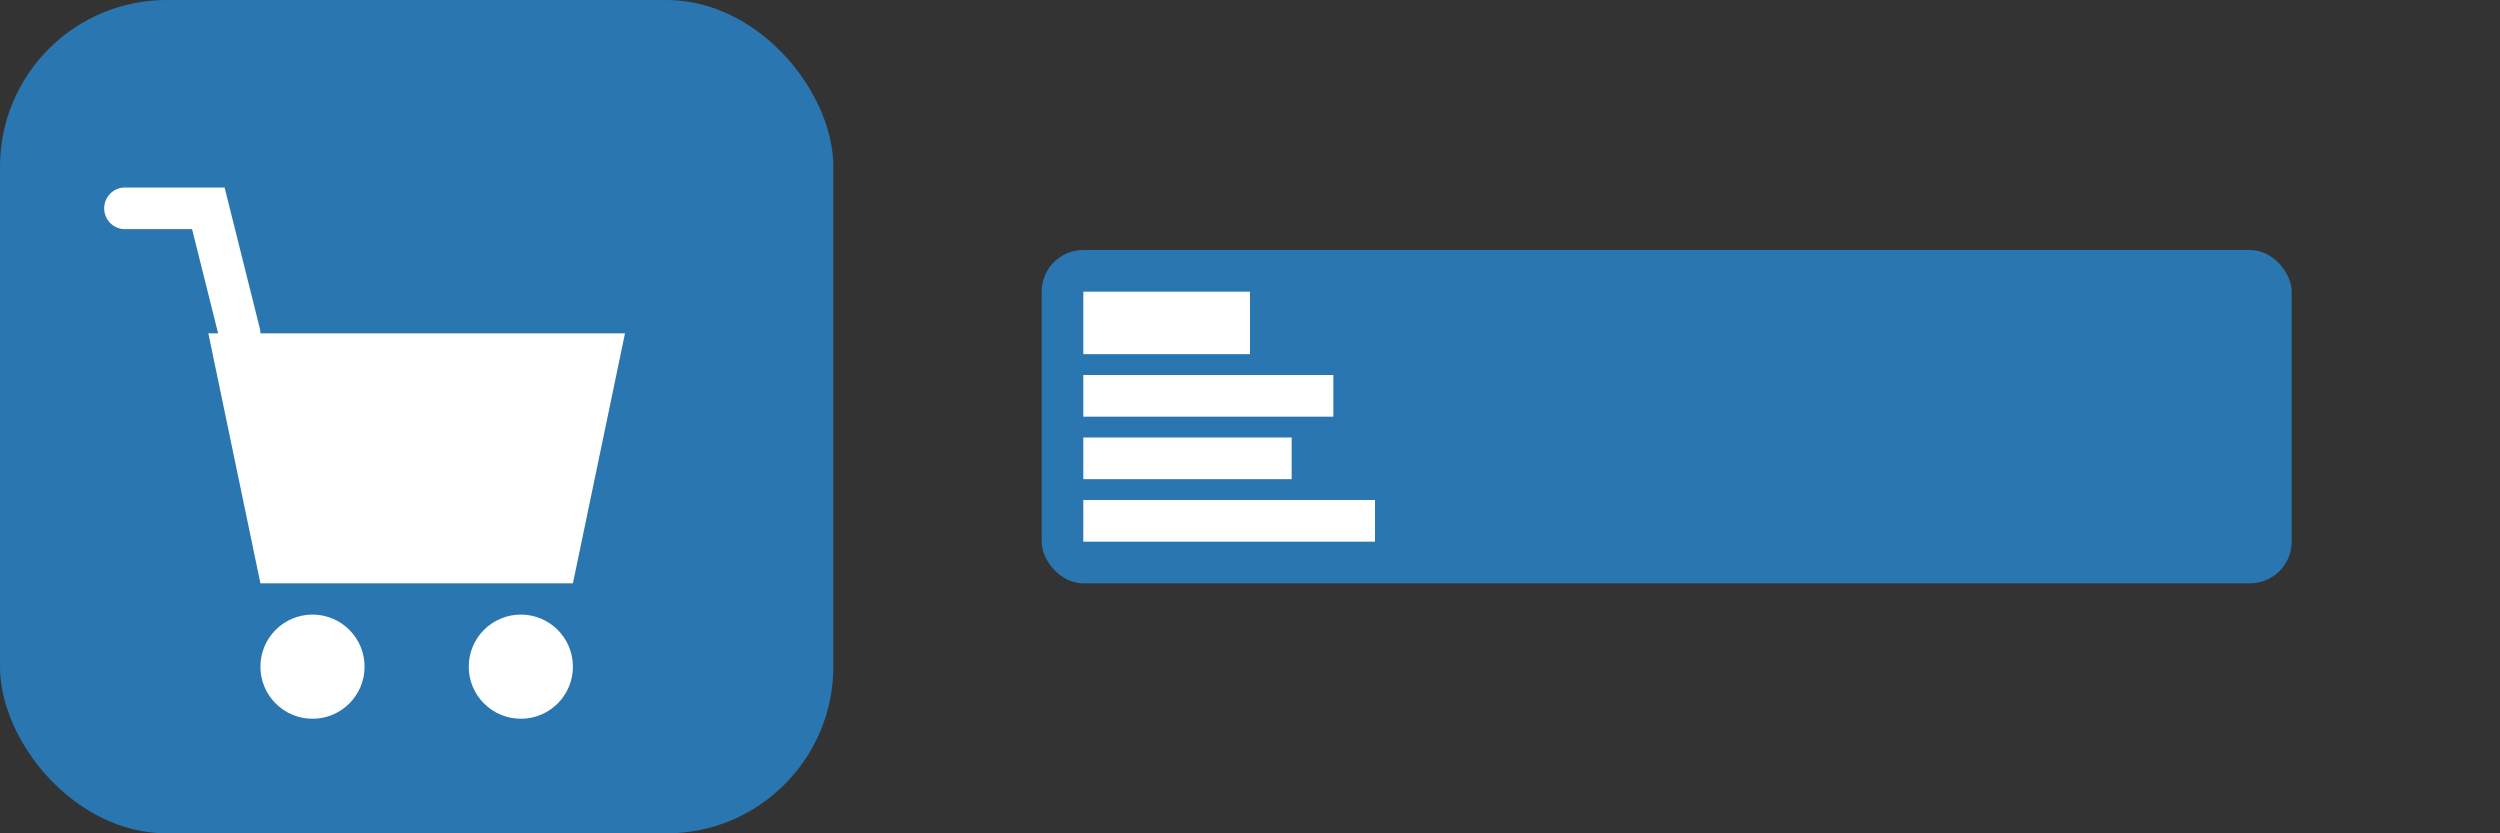
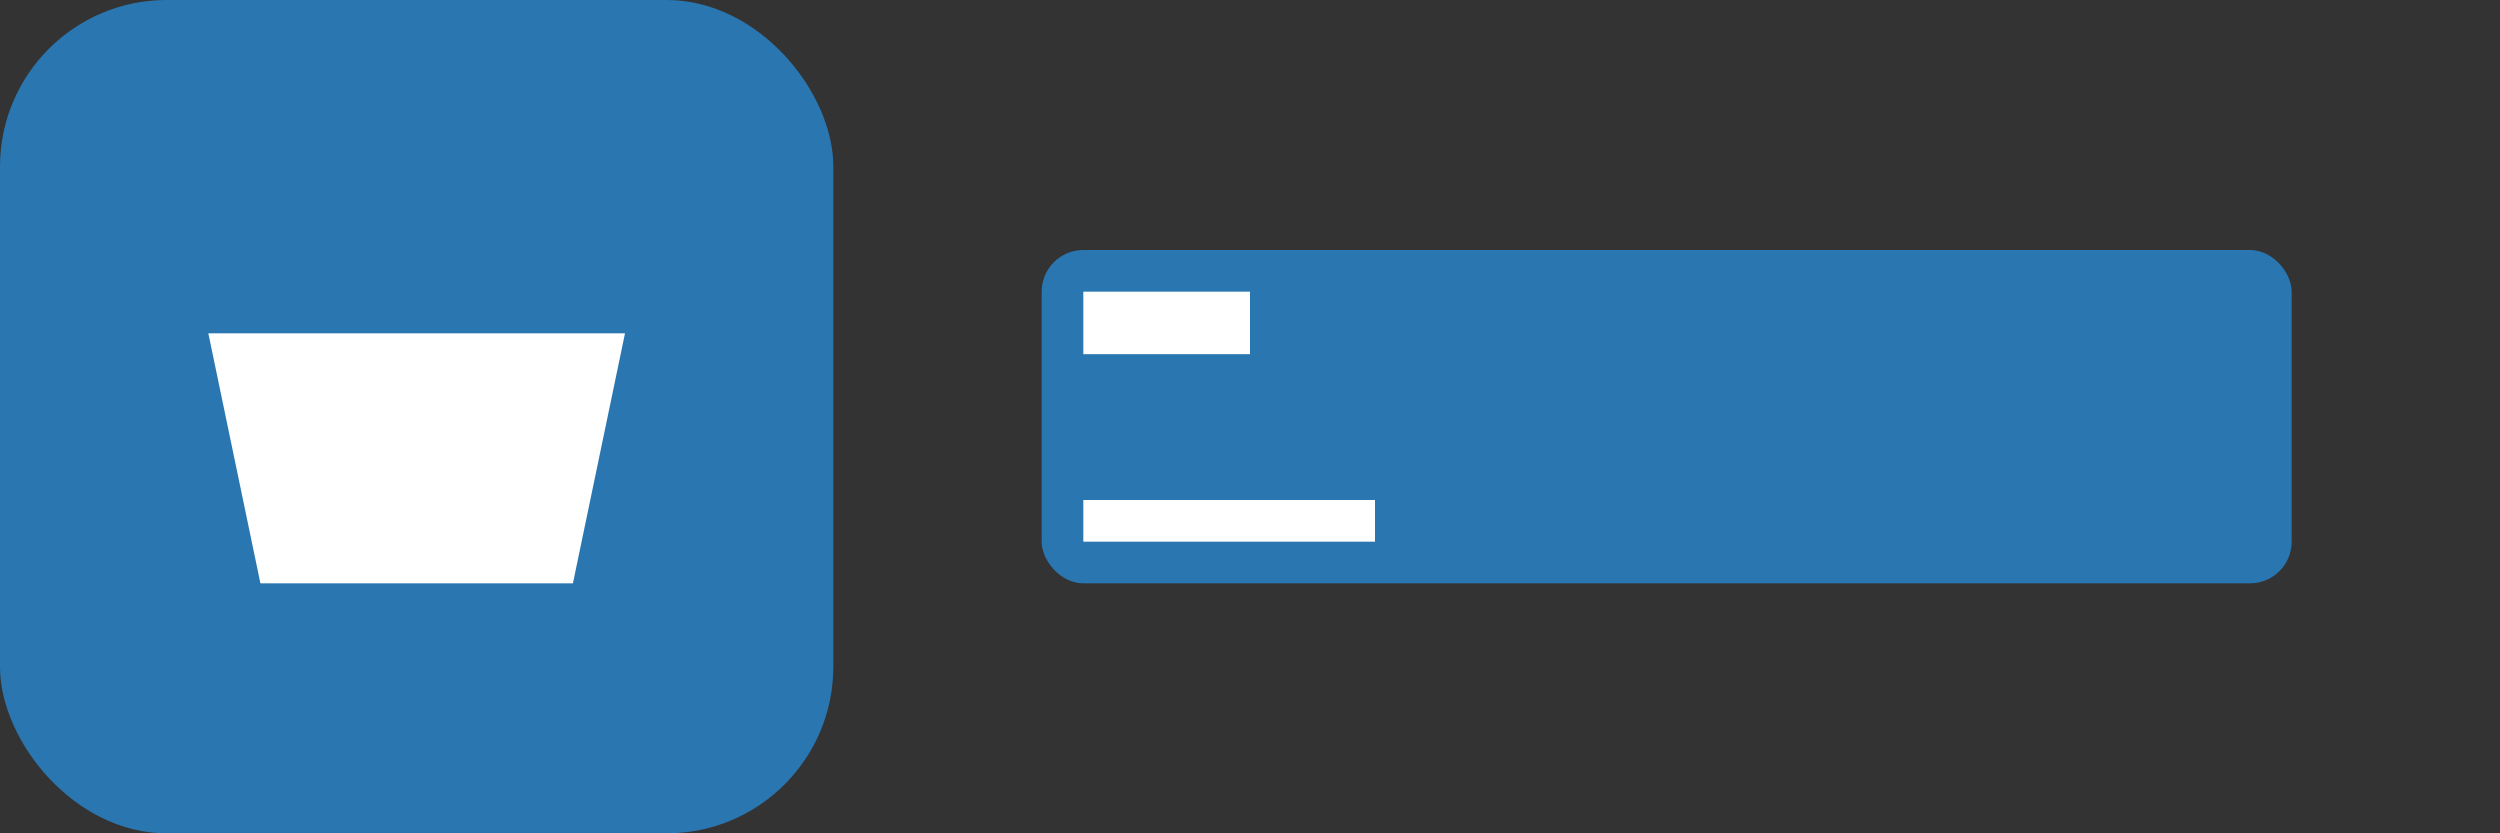
<svg xmlns="http://www.w3.org/2000/svg" width="120" height="40" viewBox="0 0 120 40" fill="none">
  <rect x="0" y="0" width="120" height="40" fill="#333333" stroke="none" />
  <rect width="40" height="40" rx="8" fill="#2a76b0" />
  <path d="M10 16h20l-2.5 12H12.5l-2.5-12z" fill="white" />
-   <circle cx="15" cy="32" r="2.5" fill="white" />
-   <circle cx="25" cy="32" r="2.5" fill="white" />
-   <path d="M6 10h4l1.5 6" stroke="white" stroke-width="2" stroke-linecap="round" />
  <rect x="50" y="12" width="60" height="16" rx="2" fill="#2a76b0" />
  <rect x="52" y="14" width="8" height="3" fill="white" />
-   <rect x="52" y="18" width="12" height="2" fill="white" />
-   <rect x="52" y="21" width="10" height="2" fill="white" />
  <rect x="52" y="24" width="14" height="2" fill="white" />
</svg>